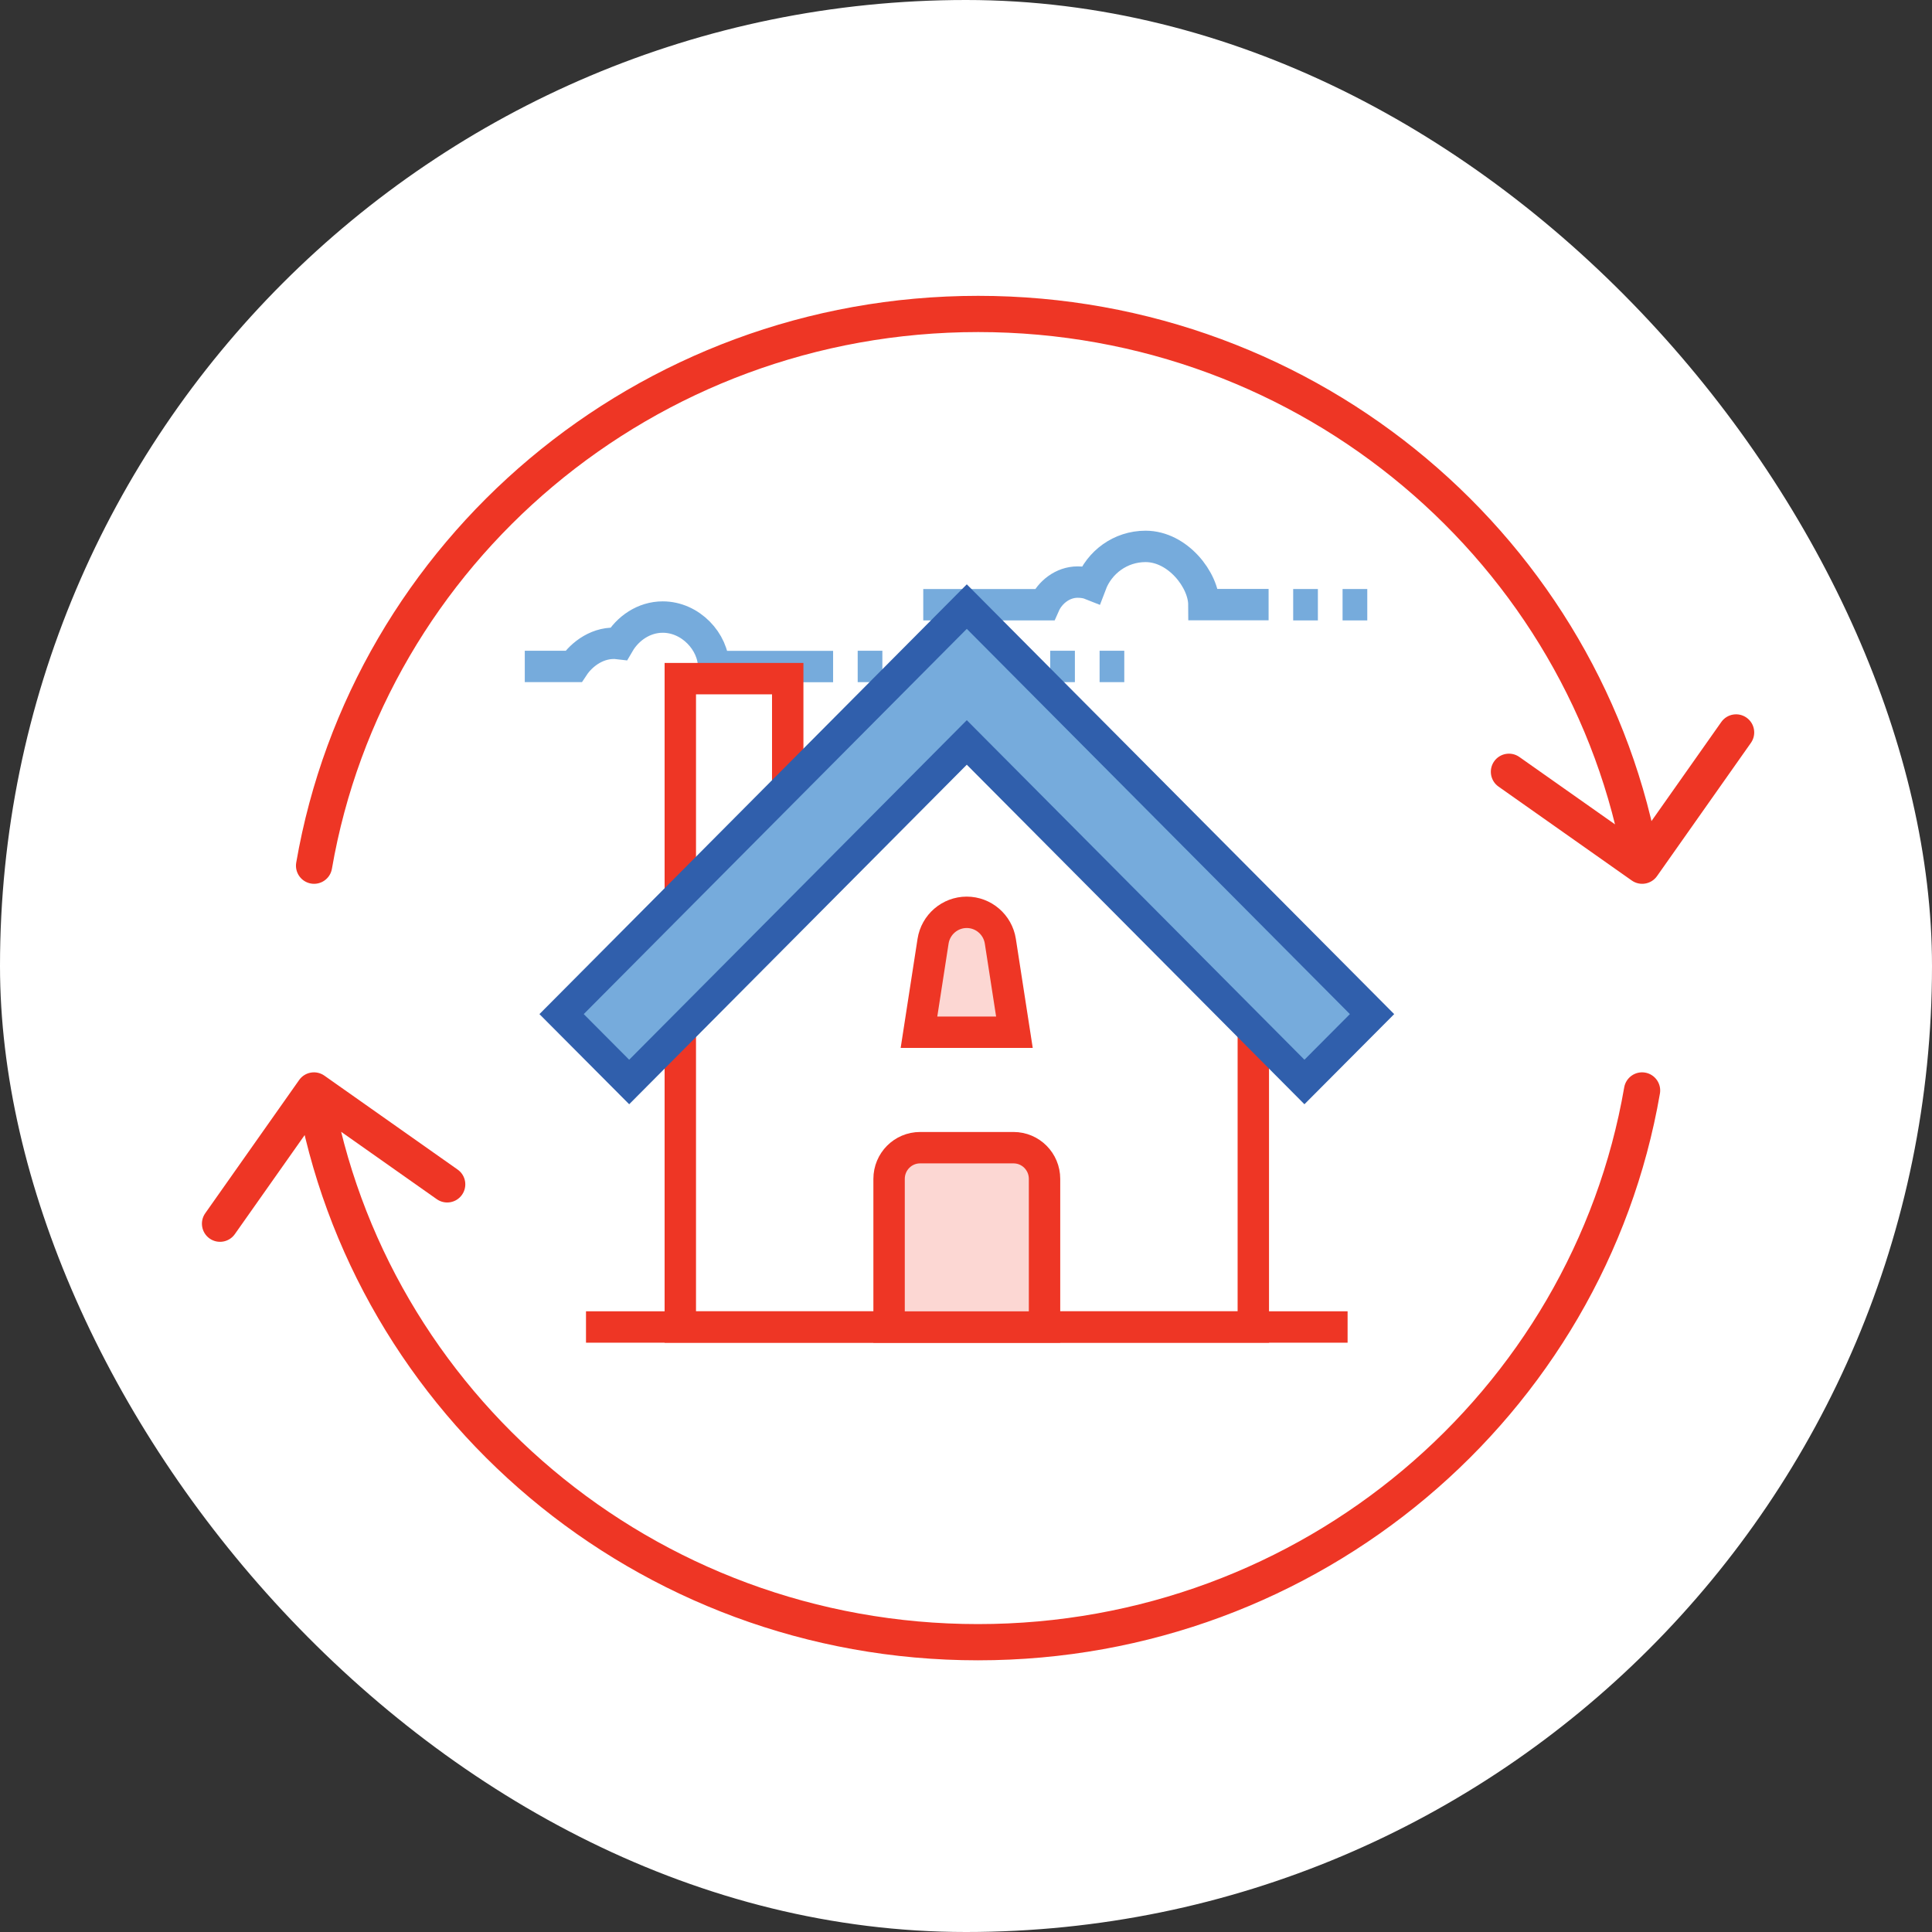
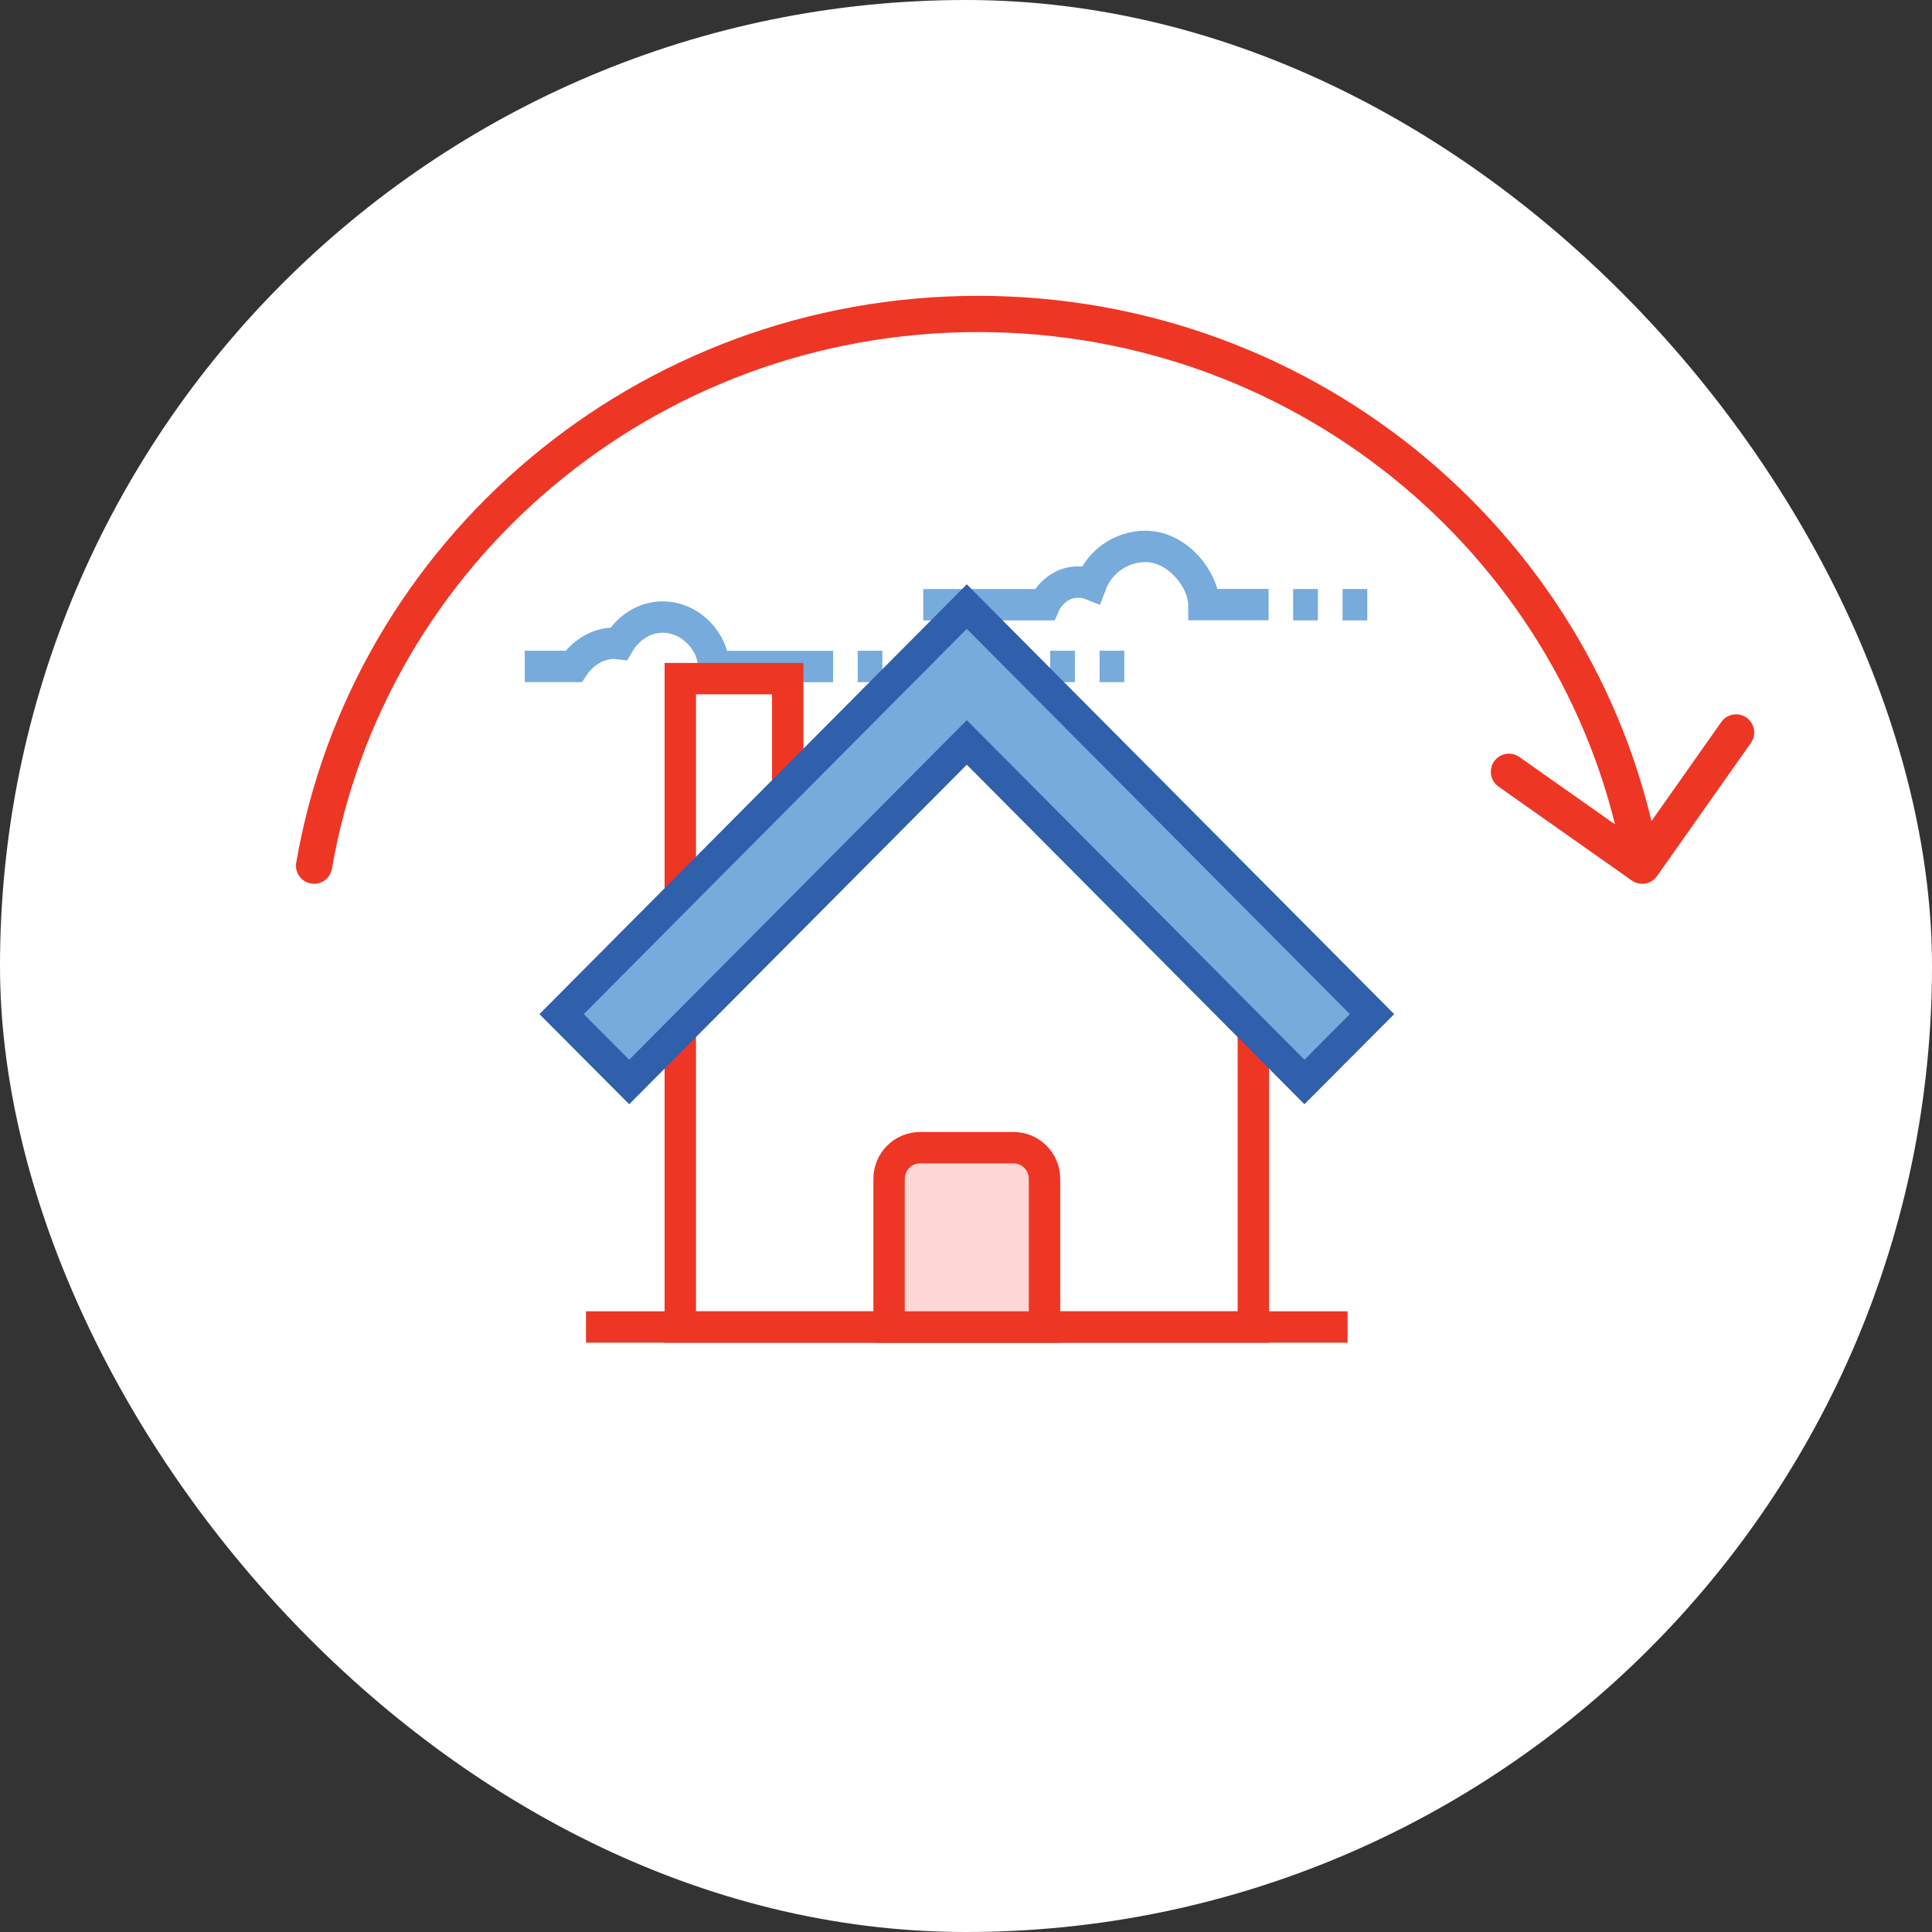
<svg xmlns="http://www.w3.org/2000/svg" width="80" height="80" viewBox="0 0 80 80" fill="none">
  <rect x="0" y="0" width="80" height="80" fill="#333333" stroke="none" />
  <rect width="80" height="80" rx="40" fill="white" />
  <path d="M38.895 27.596H42.469" stroke="#76ABDC" stroke-width="1.3" stroke-miterlimit="10" />
  <path d="M43.487 27.596H44.509" stroke="#76ABDC" stroke-width="1.3" stroke-miterlimit="10" />
  <path d="M45.532 27.596H46.554" stroke="#76ABDC" stroke-width="1.3" stroke-miterlimit="10" />
  <path d="M53.548 25.04H54.571" stroke="#76ABDC" stroke-width="1.3" stroke-miterlimit="10" />
  <path d="M55.593 25.04H56.616" stroke="#76ABDC" stroke-width="1.3" stroke-miterlimit="10" />
  <path d="M38.23 25.04H43.248C43.474 24.529 44.002 24.103 44.62 24.103C44.816 24.103 45.003 24.129 45.173 24.197C45.519 23.281 46.396 22.625 47.435 22.625C48.769 22.625 49.846 24.018 49.851 25.036H52.53" stroke="#76ABDC" stroke-width="1.3" stroke-miterlimit="10" />
  <path d="M21.73 27.596H23.749C24.086 27.085 24.784 26.548 25.623 26.65C25.99 26.02 26.663 25.551 27.442 25.551C28.601 25.551 29.538 26.578 29.551 27.6H34.497" stroke="#76ABDC" stroke-width="1.3" stroke-miterlimit="10" />
  <path d="M35.515 27.596H36.537" stroke="#76ABDC" stroke-width="1.3" stroke-miterlimit="10" />
  <path d="M37.56 27.596H38.578" stroke="#76ABDC" stroke-width="1.3" stroke-miterlimit="10" />
  <path d="M67.568 36.46C67.906 36.698 68.374 36.617 68.613 36.279L72.501 30.761C72.74 30.423 72.659 29.955 72.32 29.716C71.982 29.477 71.514 29.558 71.275 29.897L67.819 34.801L62.914 31.345C62.576 31.106 62.108 31.187 61.869 31.526C61.631 31.865 61.712 32.333 62.05 32.571L67.568 36.46ZM12.266 35.719C12.196 36.127 12.469 36.515 12.878 36.586C13.286 36.656 13.674 36.382 13.744 35.974L12.266 35.719ZM68.739 35.719C66.43 22.387 54.667 12.25 40.503 12.25V13.75C53.94 13.75 65.077 23.364 67.261 35.974L68.739 35.719ZM40.503 12.25C26.338 12.25 14.57 22.387 12.266 35.719L13.744 35.974C15.923 23.364 27.065 13.75 40.503 13.75V12.25Z" fill="#EE3625" />
-   <path d="M13.432 44.54C13.093 44.302 12.625 44.383 12.387 44.721L8.498 50.239C8.26 50.577 8.341 51.045 8.679 51.284C9.018 51.523 9.486 51.441 9.724 51.103L13.181 46.199L18.085 49.655C18.424 49.894 18.892 49.813 19.13 49.474C19.369 49.135 19.288 48.667 18.949 48.429L13.432 44.54ZM68.734 45.281C68.804 44.873 68.53 44.485 68.122 44.414C67.714 44.344 67.326 44.618 67.255 45.026L68.734 45.281ZM12.261 45.281C14.57 58.613 26.333 68.75 40.497 68.75V67.25C27.06 67.25 15.923 57.636 13.739 45.026L12.261 45.281ZM40.497 68.75C54.661 68.75 66.43 58.613 68.734 45.281L67.255 45.026C65.077 57.636 53.934 67.25 40.497 67.25V68.75Z" fill="#EE3625" />
  <path d="M32.618 28.101H28.17V37.049H32.618V28.101Z" fill="white" stroke="#EE3625" stroke-width="1.3" stroke-miterlimit="10" />
  <path d="M51.897 41.889L40.033 30.39L28.17 41.889V54.949H51.897V41.889Z" fill="white" stroke="#EE3625" stroke-width="1.3" stroke-miterlimit="10" />
  <path d="M24.265 54.948H55.801" stroke="#EE3625" stroke-width="1.3" stroke-miterlimit="10" />
  <path d="M38.101 47.523H41.967C42.678 47.523 43.252 48.1 43.252 48.816V54.949H36.815V48.816C36.815 48.1 37.389 47.523 38.101 47.523Z" fill="#FCD7D3" stroke="#EE3625" stroke-width="1.3" stroke-miterlimit="10" />
-   <path d="M41.422 38.975C41.315 38.286 40.723 37.777 40.029 37.777C39.335 37.777 38.743 38.286 38.636 38.975L38.053 42.742H42.005L41.422 38.975Z" fill="#FCD7D3" stroke="#EE3625" stroke-width="1.3" stroke-miterlimit="10" />
  <path d="M54.014 44.803L56.813 41.992L40.033 25.118L23.254 41.992L26.053 44.803L40.033 30.743L54.014 44.803Z" fill="#76ABDC" stroke="#305FAC" stroke-width="1.3" stroke-miterlimit="10" />
</svg>